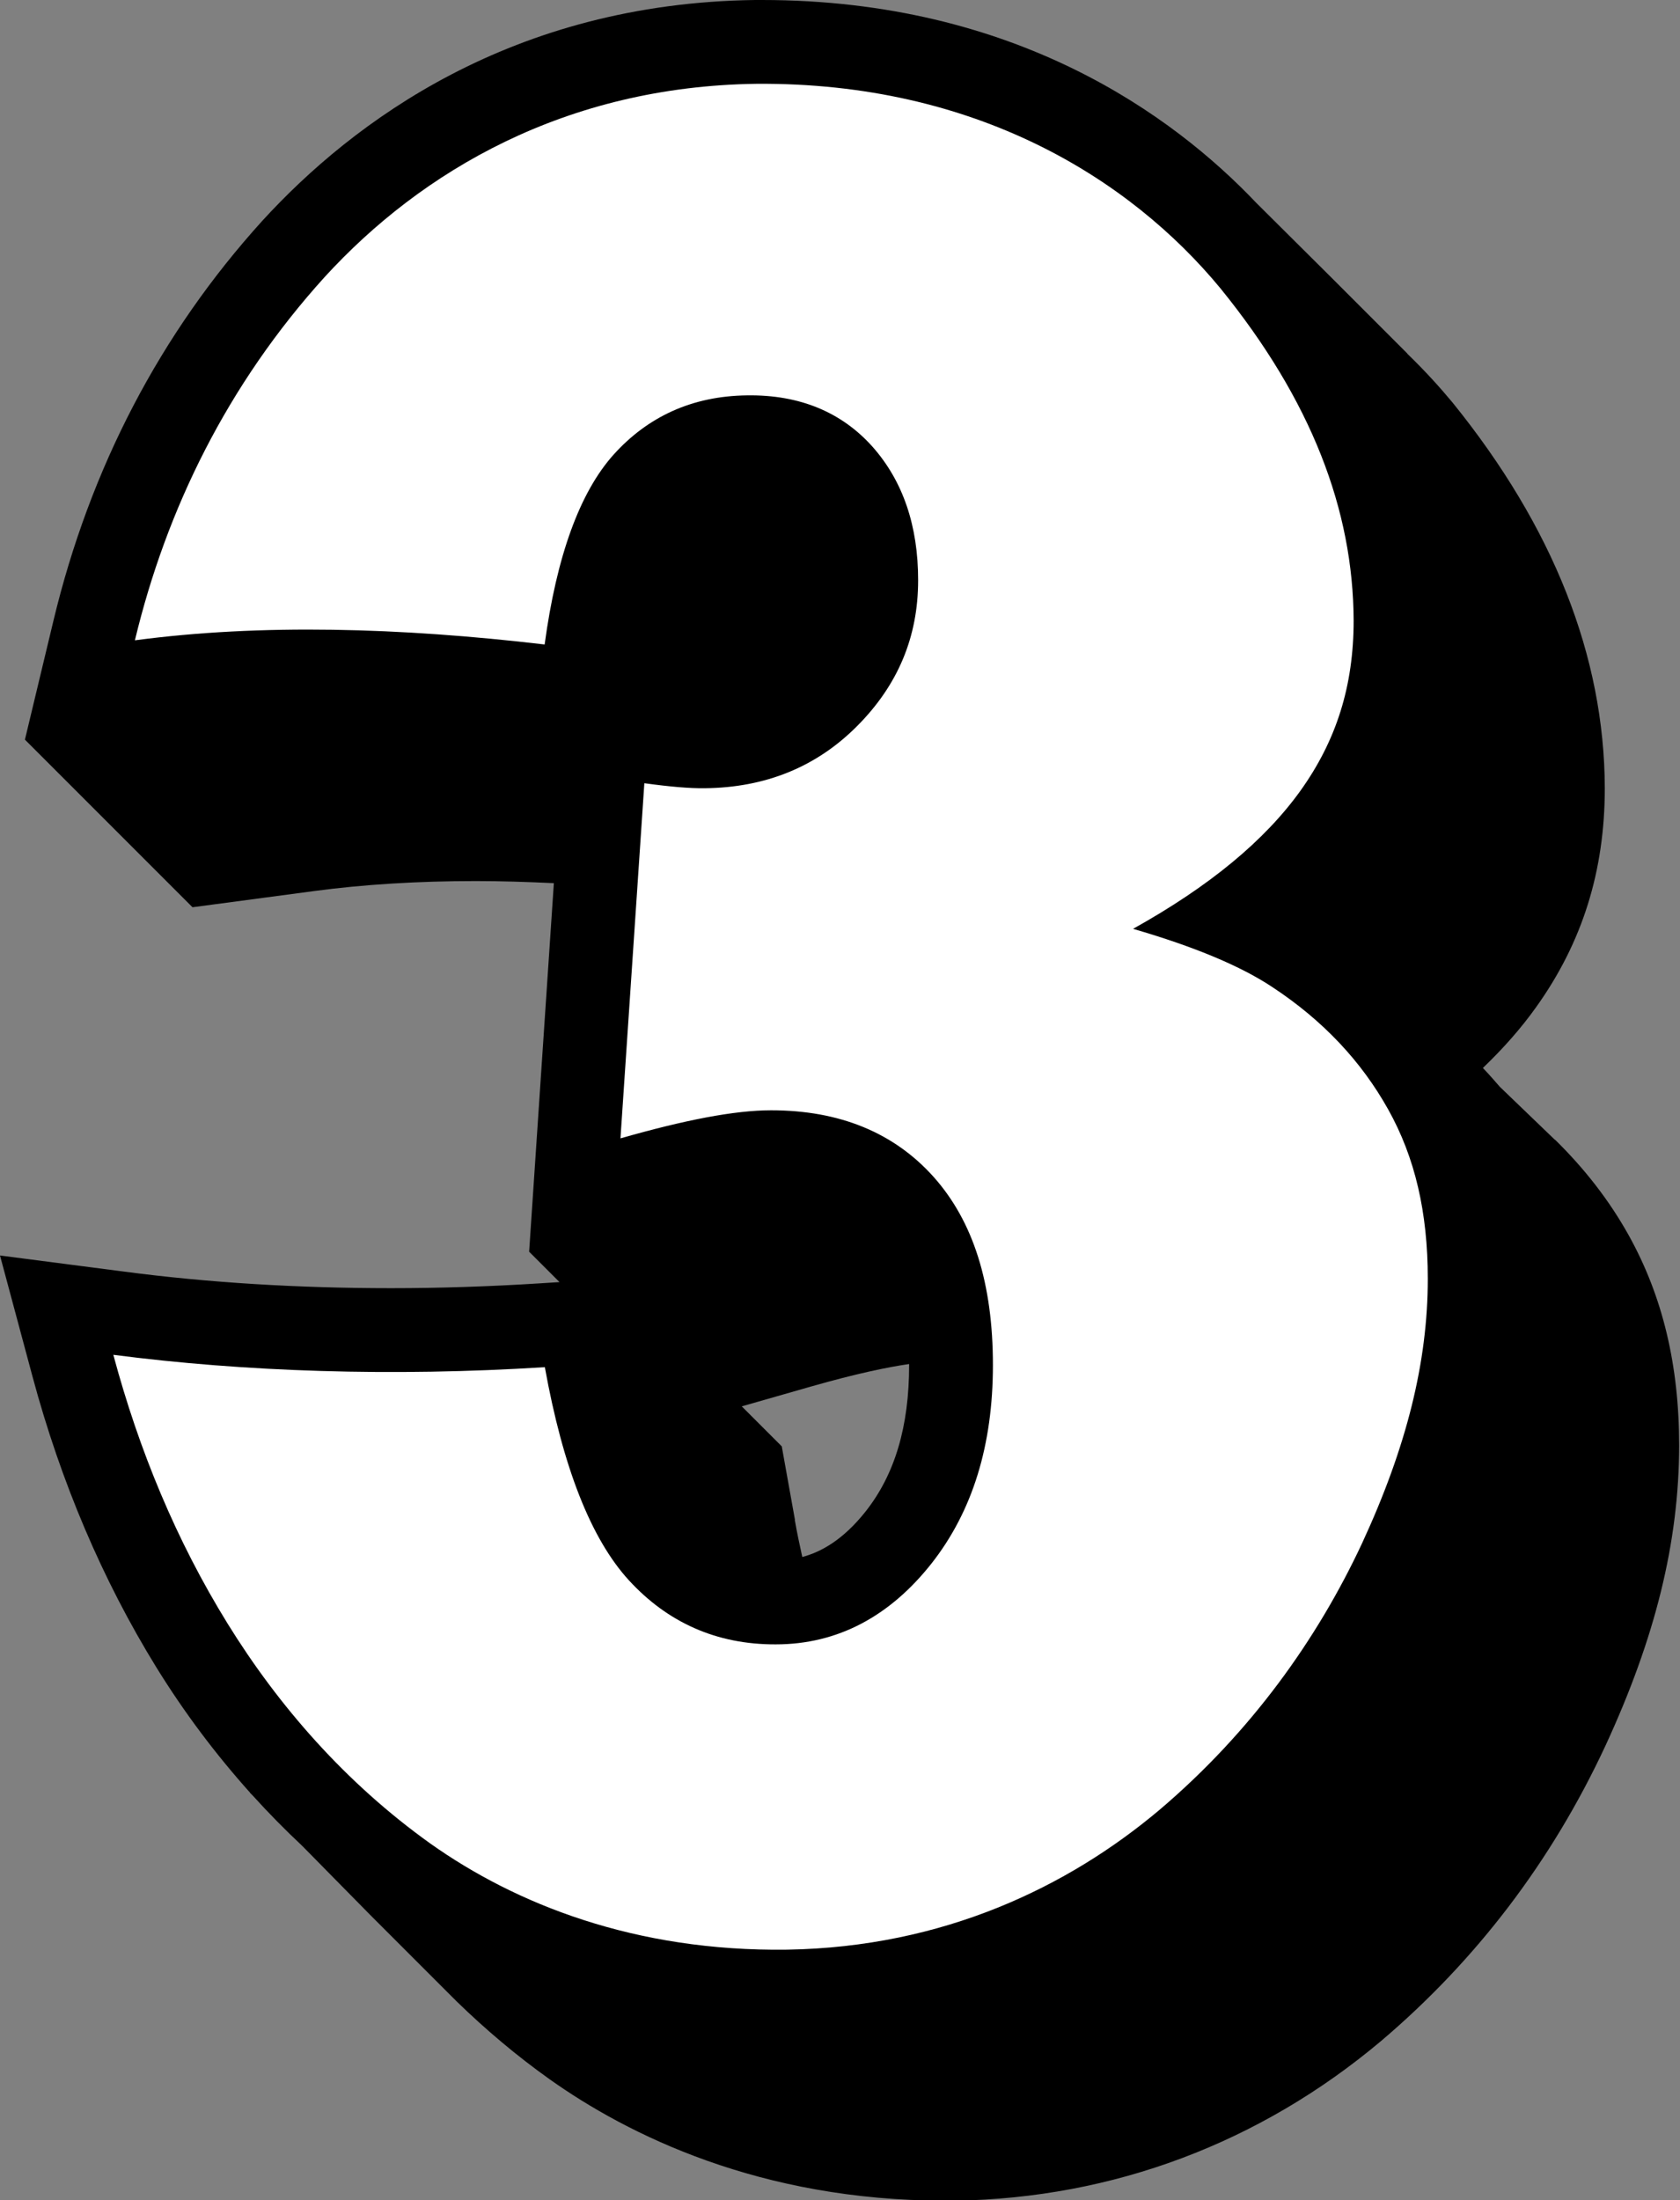
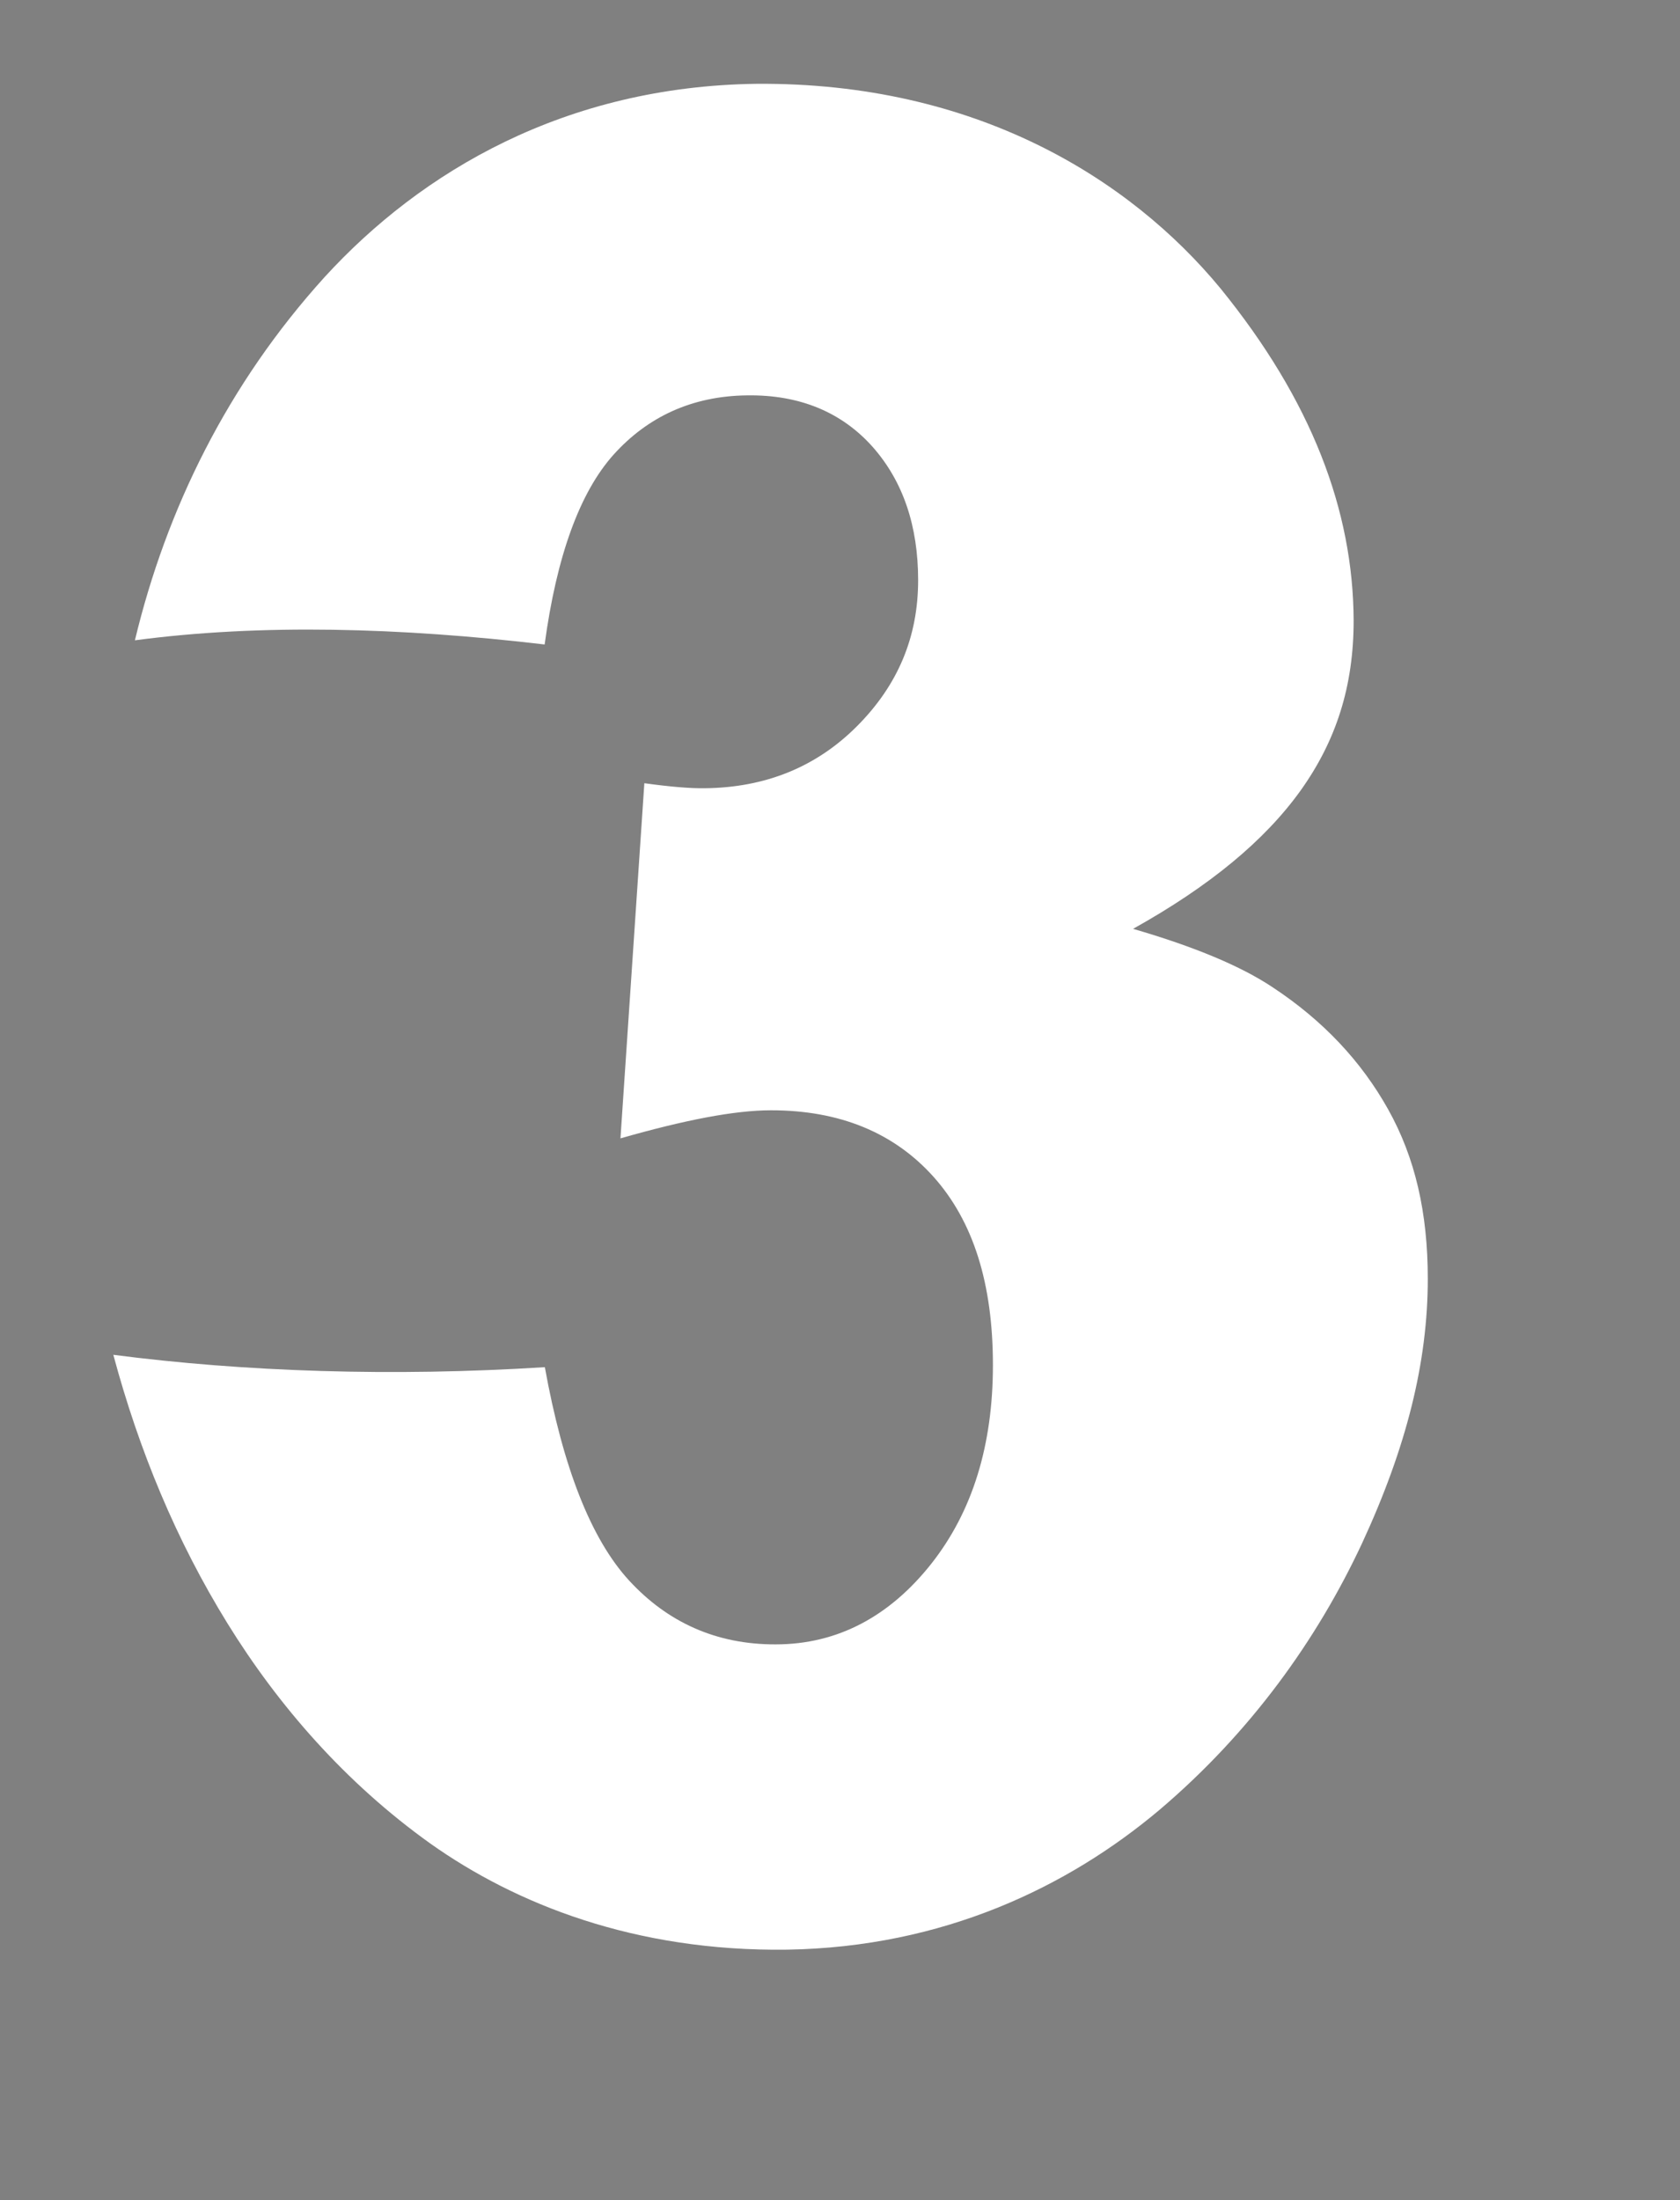
<svg xmlns="http://www.w3.org/2000/svg" data-name="Layer 2" height="105.0" preserveAspectRatio="xMidYMid meet" version="1.0" viewBox="-0.0 0.0 80.2 105.0" width="80.2" zoomAndPan="magnify">
  <rect x="-0.0" y="0.0" width="80.2" height="105.0" fill="#808080" stroke="none" />
  <g data-name="edit copy">
    <g>
      <g id="change1_1">
-         <path d="m74.23,54.41h.01l-2.64-2.54h0c-.26-.3-.53-.61-.81-.9.97-.93,1.82-1.89,2.54-2.9,2.21-3.09,3.28-6.5,3.28-10.46-.02-6.28-2.46-12.46-7.27-18.4-.59-.71-1.31-1.51-2.16-2.33,0,0,0,0,.01,0,.04.04-3.79-3.79-3.79-3.79,0,0-3.37-3.35-3.42-3.4h0C56.02,5.52,48.48,0,36.37,0h-.32c-11.61.15-19.19,5.8-23.52,10.53C7.66,15.9,4.3,22.33,2.55,29.63l-1.36,5.67,8,8,5.78-.77c2.38-.32,4.99-.48,7.75-.48,1.19,0,2.44.04,3.72.1l-1.18,17.59,1.45,1.45-.95.06c-2.36.15-4.75.23-7.09.23-4.43,0-8.71-.26-12.74-.79l-5.93-.77,1.55,5.77c1.36,5.06,3.35,9.73,5.91,13.88,1.34,2.17,2.84,4.16,4.48,5.99h-.01l.13.13c.76.84,1.55,1.64,2.37,2.41l3.24,3.29s.05.05.08.08h0s3.91,3.91,3.91,3.91c.04.03.07.07.1.1l.05.05h0c1.39,1.35,2.86,2.59,4.42,3.7,3.73,2.65,10.04,5.8,18.89,5.8h.51c7.5-.12,14.51-2.75,20.3-7.62,4.55-3.86,8.15-8.59,10.71-14.09,2.39-5.17,3.51-9.72,3.52-14.32,0-3.85-.79-7.13-2.4-10.03-.94-1.69-2.13-3.21-3.53-4.58Zm-36.28,18.13l-.63-3.51-1.91-1.91,3.32-.95c2.14-.61,3.63-.92,4.67-1.07,0,.01,0,.03,0,.04,0,2.94-.68,5.23-2.08,7-1.07,1.35-2.12,1.93-3.02,2.17-.12-.55-.25-1.14-.36-1.78Z" />
-       </g>
+         </g>
      <g id="change2_1">
        <path d="m26.01,30.76c-6.89-.81-13.56-1-19.57-.2,1.5-6.25,4.42-12.22,9.06-17.34,4.62-5.05,11.49-9.1,20.61-9.22,10.48-.08,17.84,4.54,22.15,9.76,4.34,5.34,6.34,10.58,6.36,15.86,0,3.13-.83,5.73-2.54,8.12-1.71,2.38-4.33,4.55-7.99,6.59,2.96.86,5.16,1.79,6.65,2.78,2.43,1.6,4.25,3.55,5.53,5.84,1.28,2.29,1.89,4.91,1.89,8.08,0,3.97-1.01,8.03-3.14,12.63-2.14,4.58-5.3,9.01-9.67,12.72-4.36,3.67-10.31,6.55-17.77,6.67-7.28.1-12.98-2.19-17.03-5.06-4.06-2.9-7.26-6.58-9.69-10.51-2.44-3.95-4.22-8.24-5.45-12.82,6.25.81,13.31,1.05,20.6.59.86,4.77,2.2,8.2,4.02,10.18,1.83,1.99,4.16,3.06,7,3.05,2.98,0,5.46-1.36,7.43-3.85,1.97-2.5,2.94-5.66,2.94-9.48,0-3.9-.94-6.86-2.83-8.98-1.89-2.11-4.48-3.18-7.76-3.18-1.75,0-4.15.47-7.19,1.34.38-5.63.76-11.28,1.14-16.95,1.23.17,2.19.25,2.88.24,2.91-.03,5.34-1.02,7.28-2.97,1.94-1.95,2.91-4.24,2.91-6.96,0-2.59-.72-4.72-2.17-6.36-1.45-1.63-3.45-2.5-6-2.46-2.62.03-4.74,1.02-6.37,2.83-1.62,1.81-2.72,4.85-3.29,9.06Z" fill="#fff" />
      </g>
    </g>
  </g>
</svg>